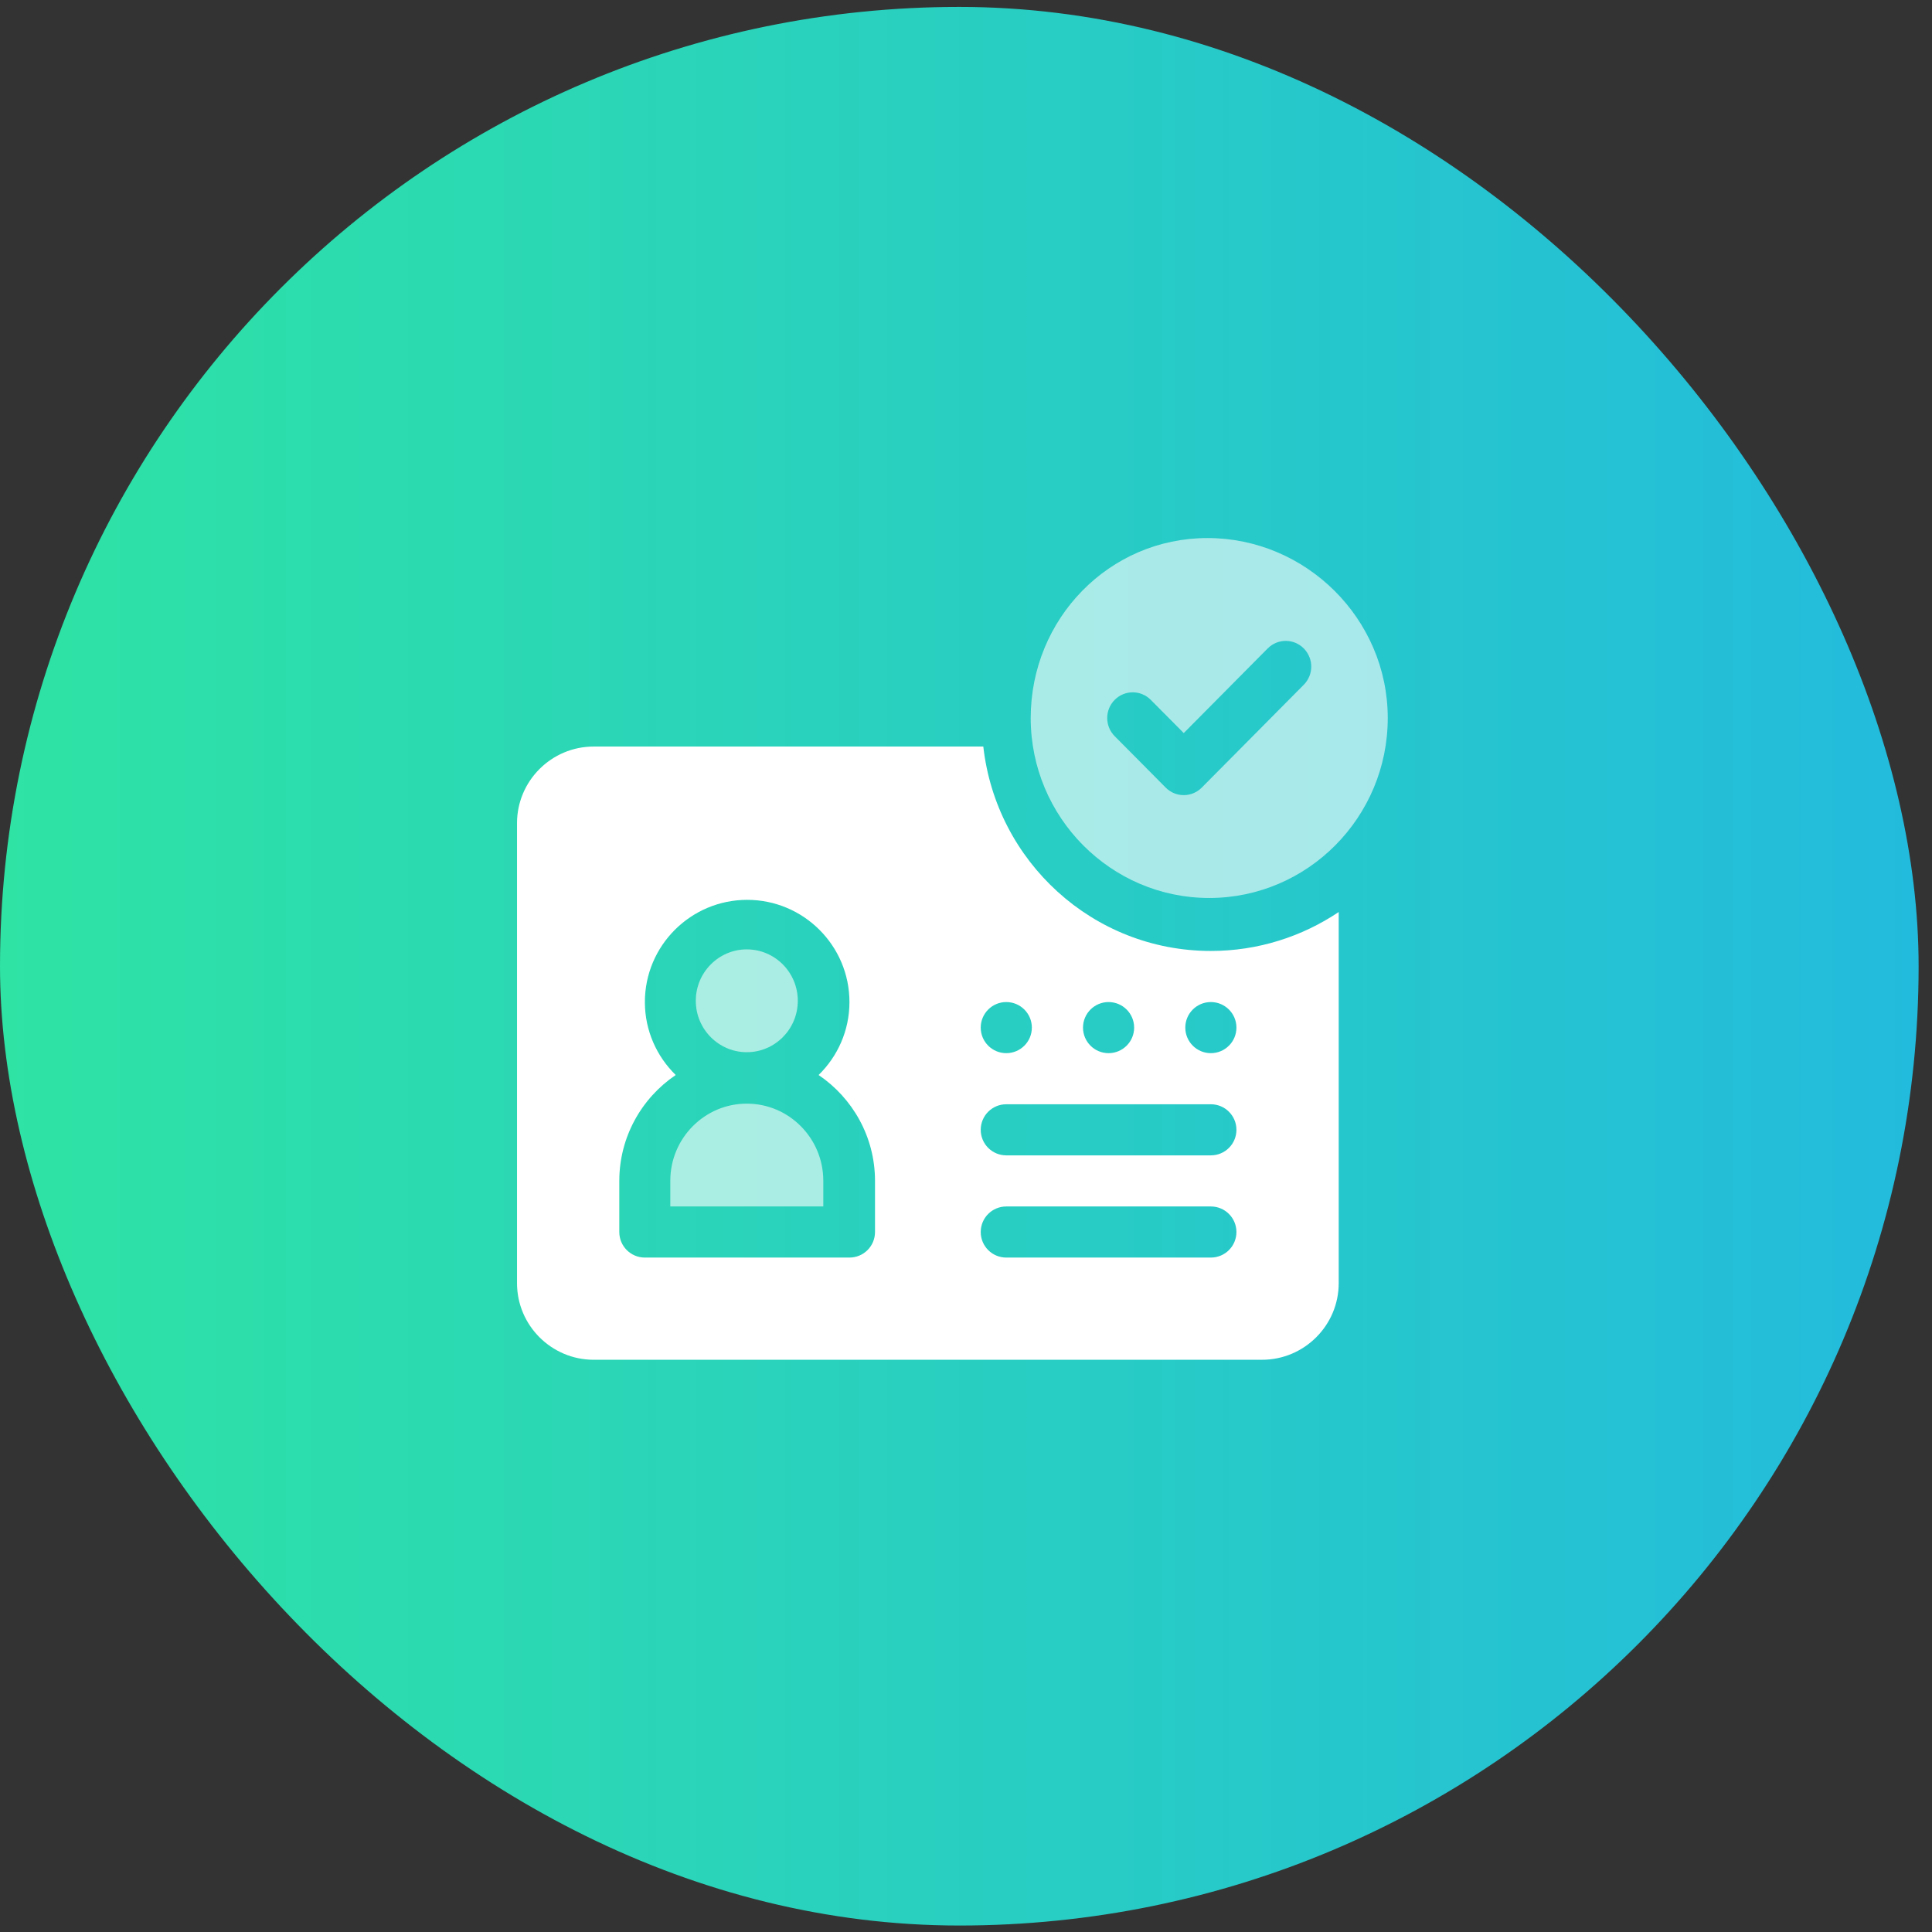
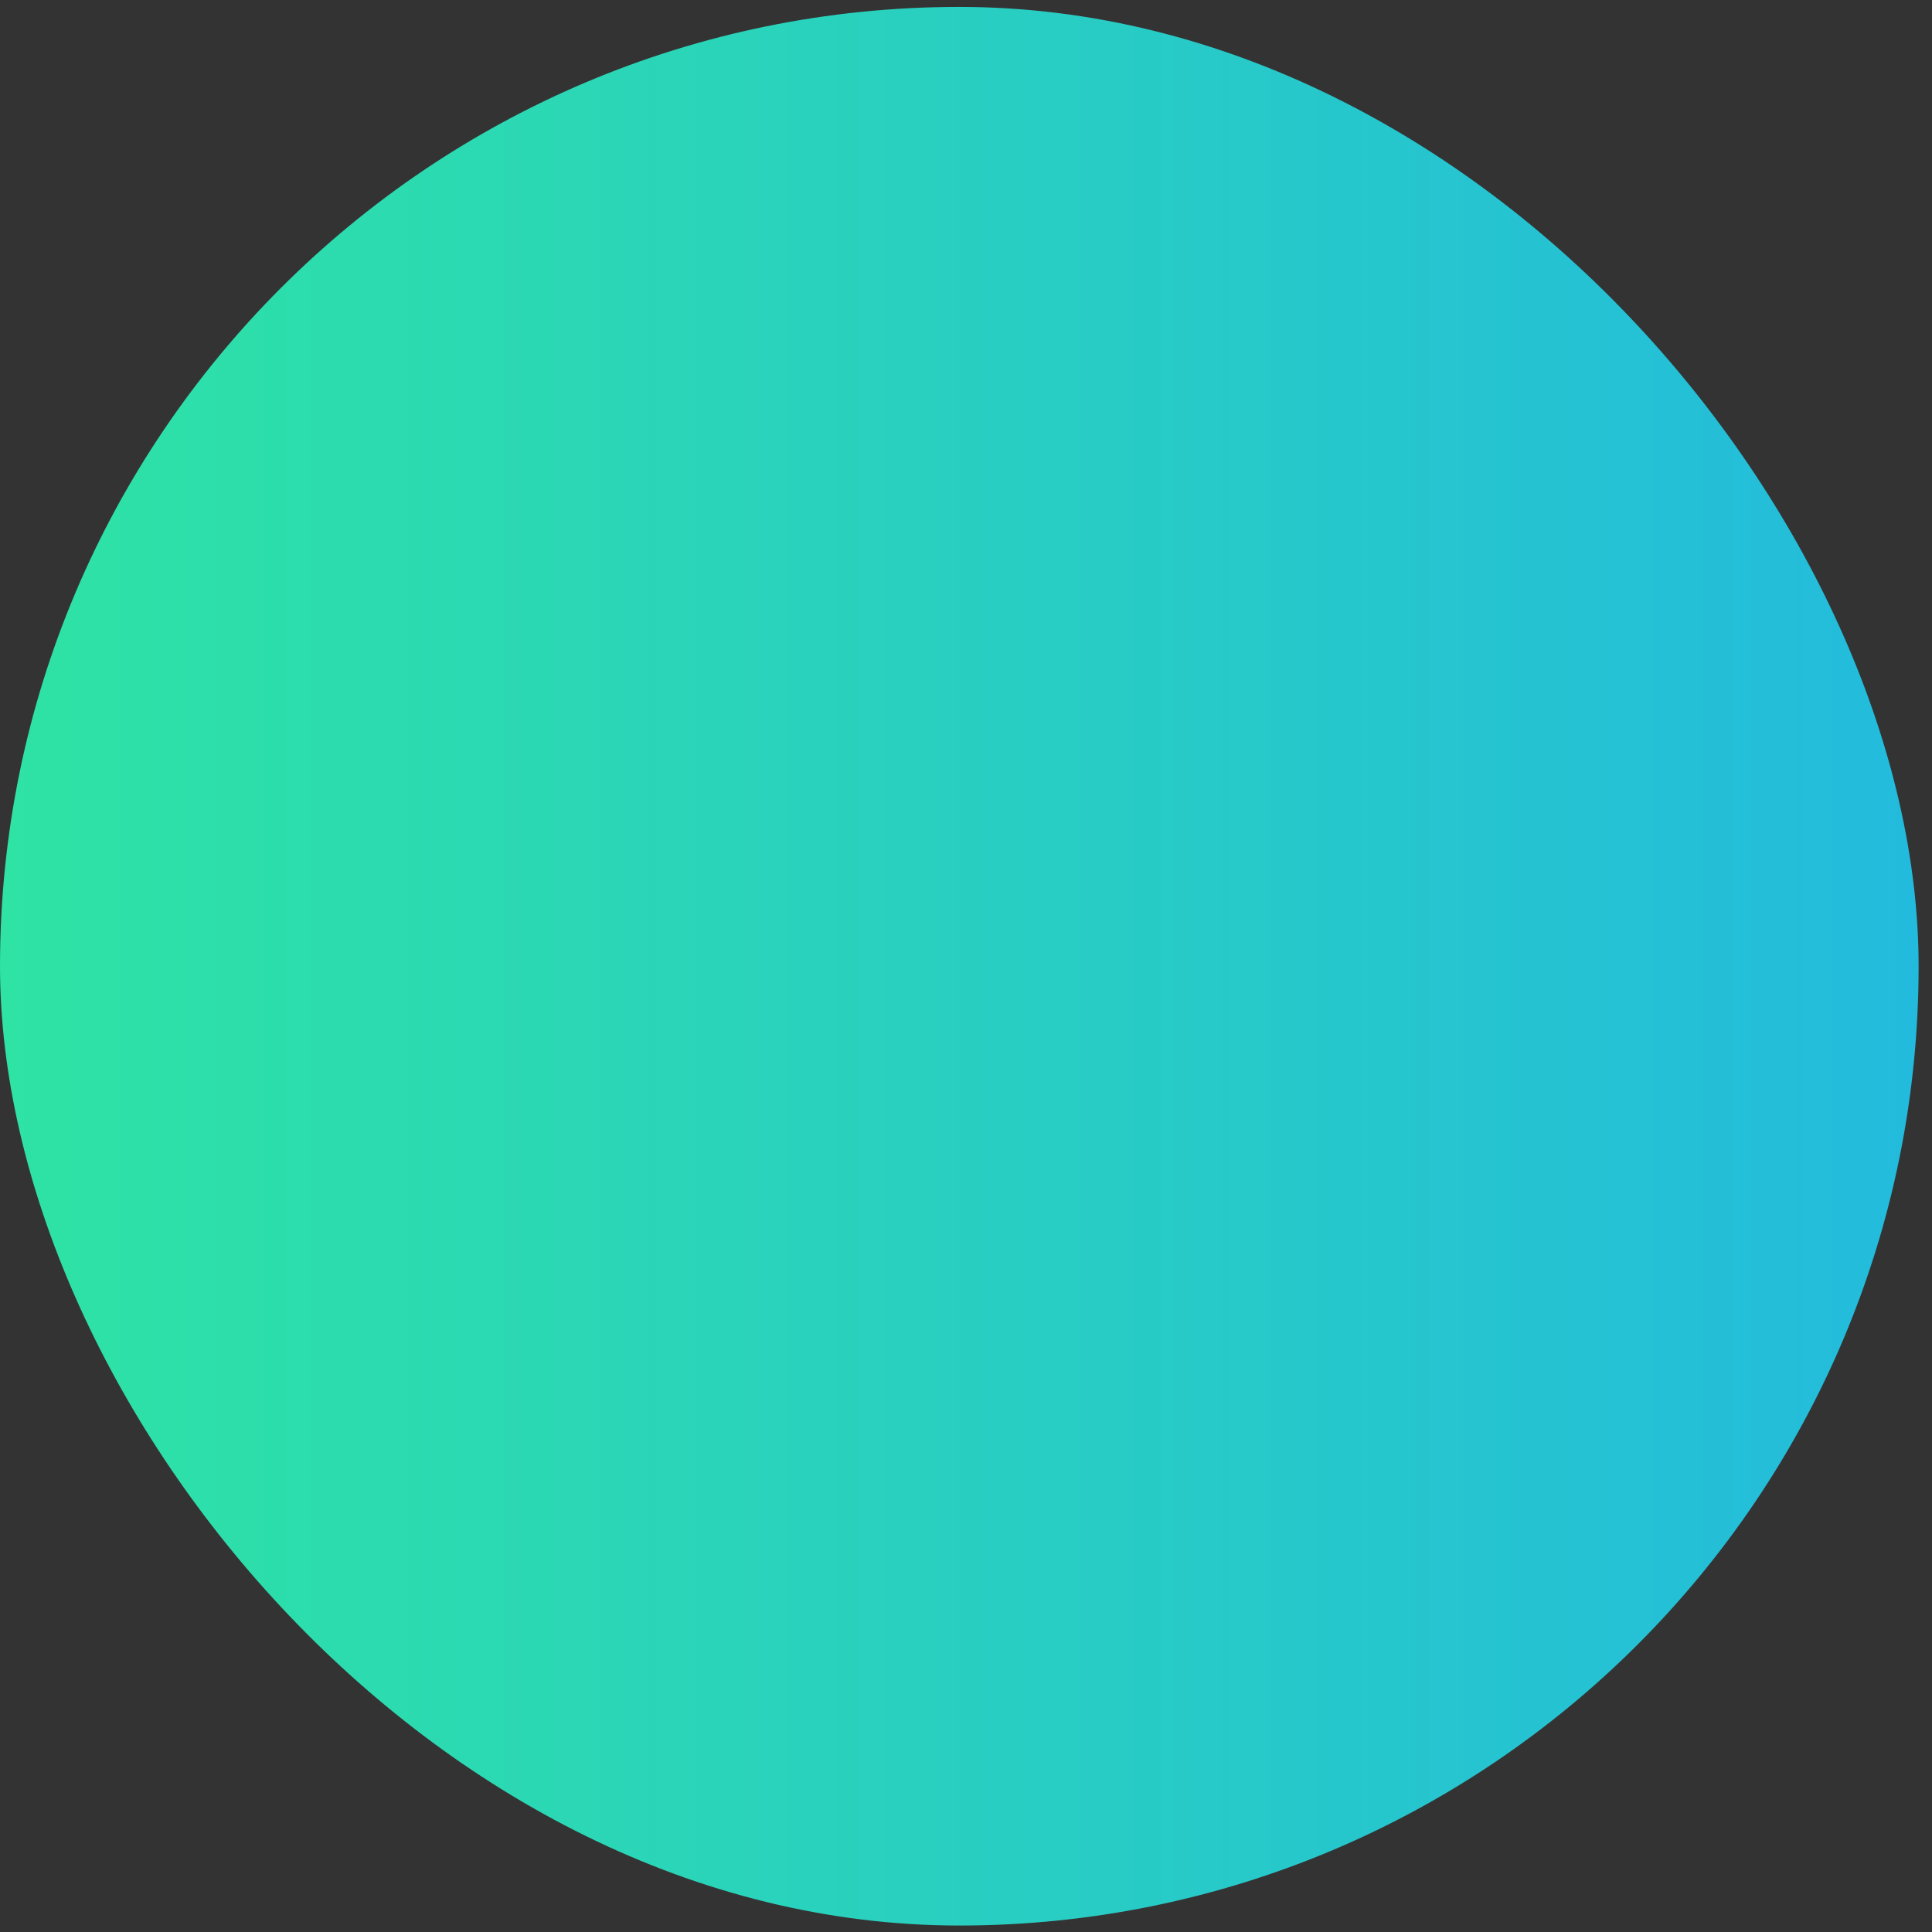
<svg xmlns="http://www.w3.org/2000/svg" width="71" height="71" viewBox="0 0 71 71" fill="none">
  <rect x="0" y="0" width="71" height="71" fill="#333333" stroke="none" />
  <rect y="0.254" width="70.508" height="70.508" rx="35.254" fill="url(#paint0_linear_446_3823)" />
-   <path d="M44.498 34.947C40.156 34.947 36.61 31.649 36.136 27.435H21.819C20.265 27.435 19 28.699 19 30.252V47.154C19 48.707 20.265 49.971 21.819 49.971H46.378C47.932 49.971 49.197 48.707 49.197 47.154V33.517C47.852 34.418 46.236 34.947 44.498 34.947ZM40.739 36.825C41.258 36.825 41.679 37.245 41.679 37.764C41.679 38.283 41.258 38.703 40.739 38.703C40.221 38.703 39.8 38.283 39.8 37.764C39.8 37.245 40.221 36.825 40.739 36.825ZM36.98 36.825C37.499 36.825 37.92 37.245 37.92 37.764C37.92 38.283 37.499 38.703 36.98 38.703C36.462 38.703 36.041 38.283 36.041 37.764C36.041 37.245 36.462 36.825 36.98 36.825ZM32.156 45.276C32.156 45.795 31.736 46.215 31.217 46.215H23.699C23.179 46.215 22.759 45.795 22.759 45.276V43.398C22.759 41.78 23.582 40.351 24.832 39.506C24.135 38.824 23.699 37.876 23.699 36.825C23.699 34.754 25.385 33.069 27.458 33.069C29.531 33.069 31.217 34.754 31.217 36.825C31.217 37.876 30.781 38.824 30.083 39.506C31.333 40.351 32.156 41.78 32.156 43.398V45.276ZM44.498 46.215H36.98C36.461 46.215 36.041 45.795 36.041 45.276C36.041 44.757 36.461 44.337 36.98 44.337H44.498C45.018 44.337 45.438 44.757 45.438 45.276C45.438 45.795 45.018 46.215 44.498 46.215ZM44.498 42.459H36.98C36.461 42.459 36.041 42.039 36.041 41.52C36.041 41.001 36.461 40.581 36.98 40.581H44.498C45.018 40.581 45.438 41.001 45.438 41.52C45.438 42.039 45.018 42.459 44.498 42.459ZM44.498 38.703C43.98 38.703 43.559 38.283 43.559 37.764C43.559 37.245 43.98 36.825 44.498 36.825C45.017 36.825 45.438 37.245 45.438 37.764C45.438 38.283 45.017 38.703 44.498 38.703Z" fill="white" />
-   <path opacity="0.6" d="M27.444 34.889C26.411 34.889 25.57 35.737 25.57 36.779C25.57 37.821 26.411 38.668 27.444 38.668C28.478 38.668 29.319 37.821 29.319 36.779C29.319 35.737 28.478 34.889 27.444 34.889ZM27.444 40.558C25.894 40.558 24.633 41.829 24.633 43.392V44.337H30.256V43.392C30.256 41.829 28.995 40.558 27.444 40.558ZM44.376 19.773C40.759 19.773 37.878 22.741 37.878 26.387C37.878 30.033 40.822 33 44.439 33C48.056 33 50.999 30.033 50.999 26.387C50.999 22.741 47.993 19.773 44.376 19.773ZM47.913 25.165L44.164 28.944C43.798 29.313 43.205 29.313 42.839 28.944L40.965 27.055C40.598 26.686 40.598 26.088 40.965 25.719C41.331 25.35 41.924 25.35 42.29 25.719L43.502 26.94L46.588 23.829C46.954 23.46 47.547 23.46 47.913 23.829C48.279 24.198 48.279 24.796 47.913 25.165Z" fill="white" />
  <defs>
    <linearGradient id="paint0_linear_446_3823" x1="0" y1="35.508" x2="70.508" y2="35.508" gradientUnits="userSpaceOnUse">
      <stop stop-color="#2EE3A4" />
      <stop offset="1" stop-color="#23BBDD" />
    </linearGradient>
  </defs>
</svg>